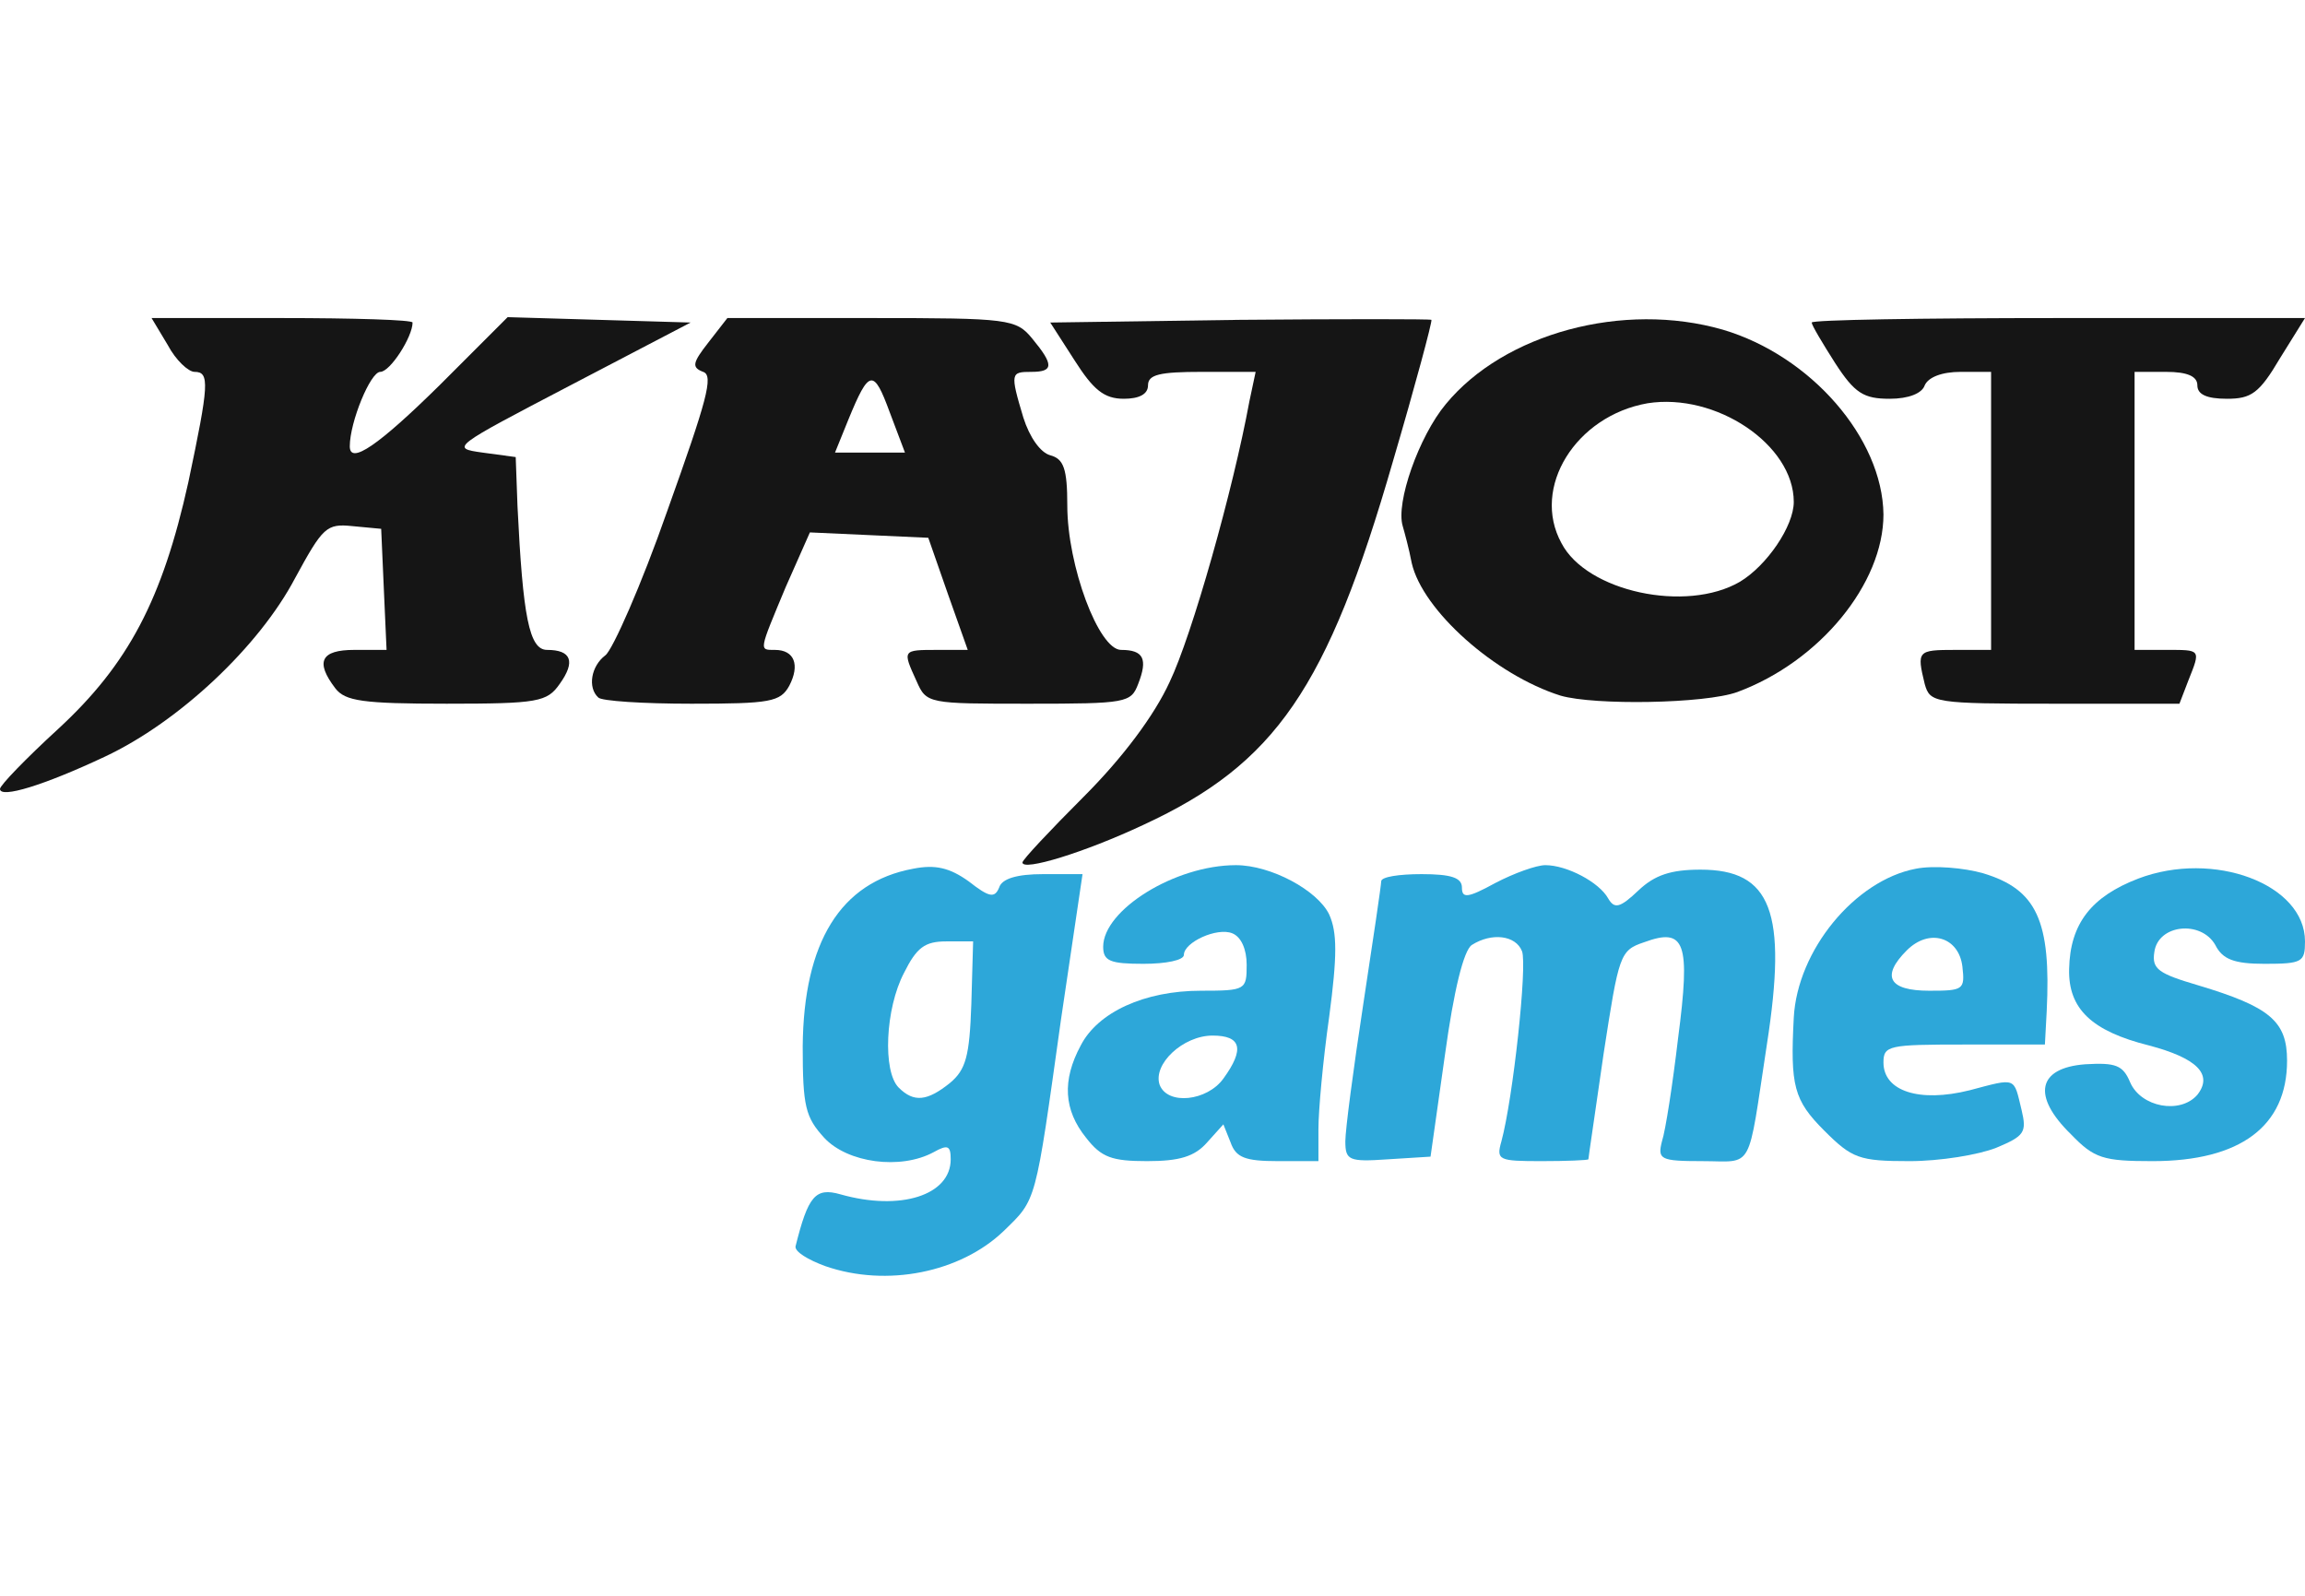
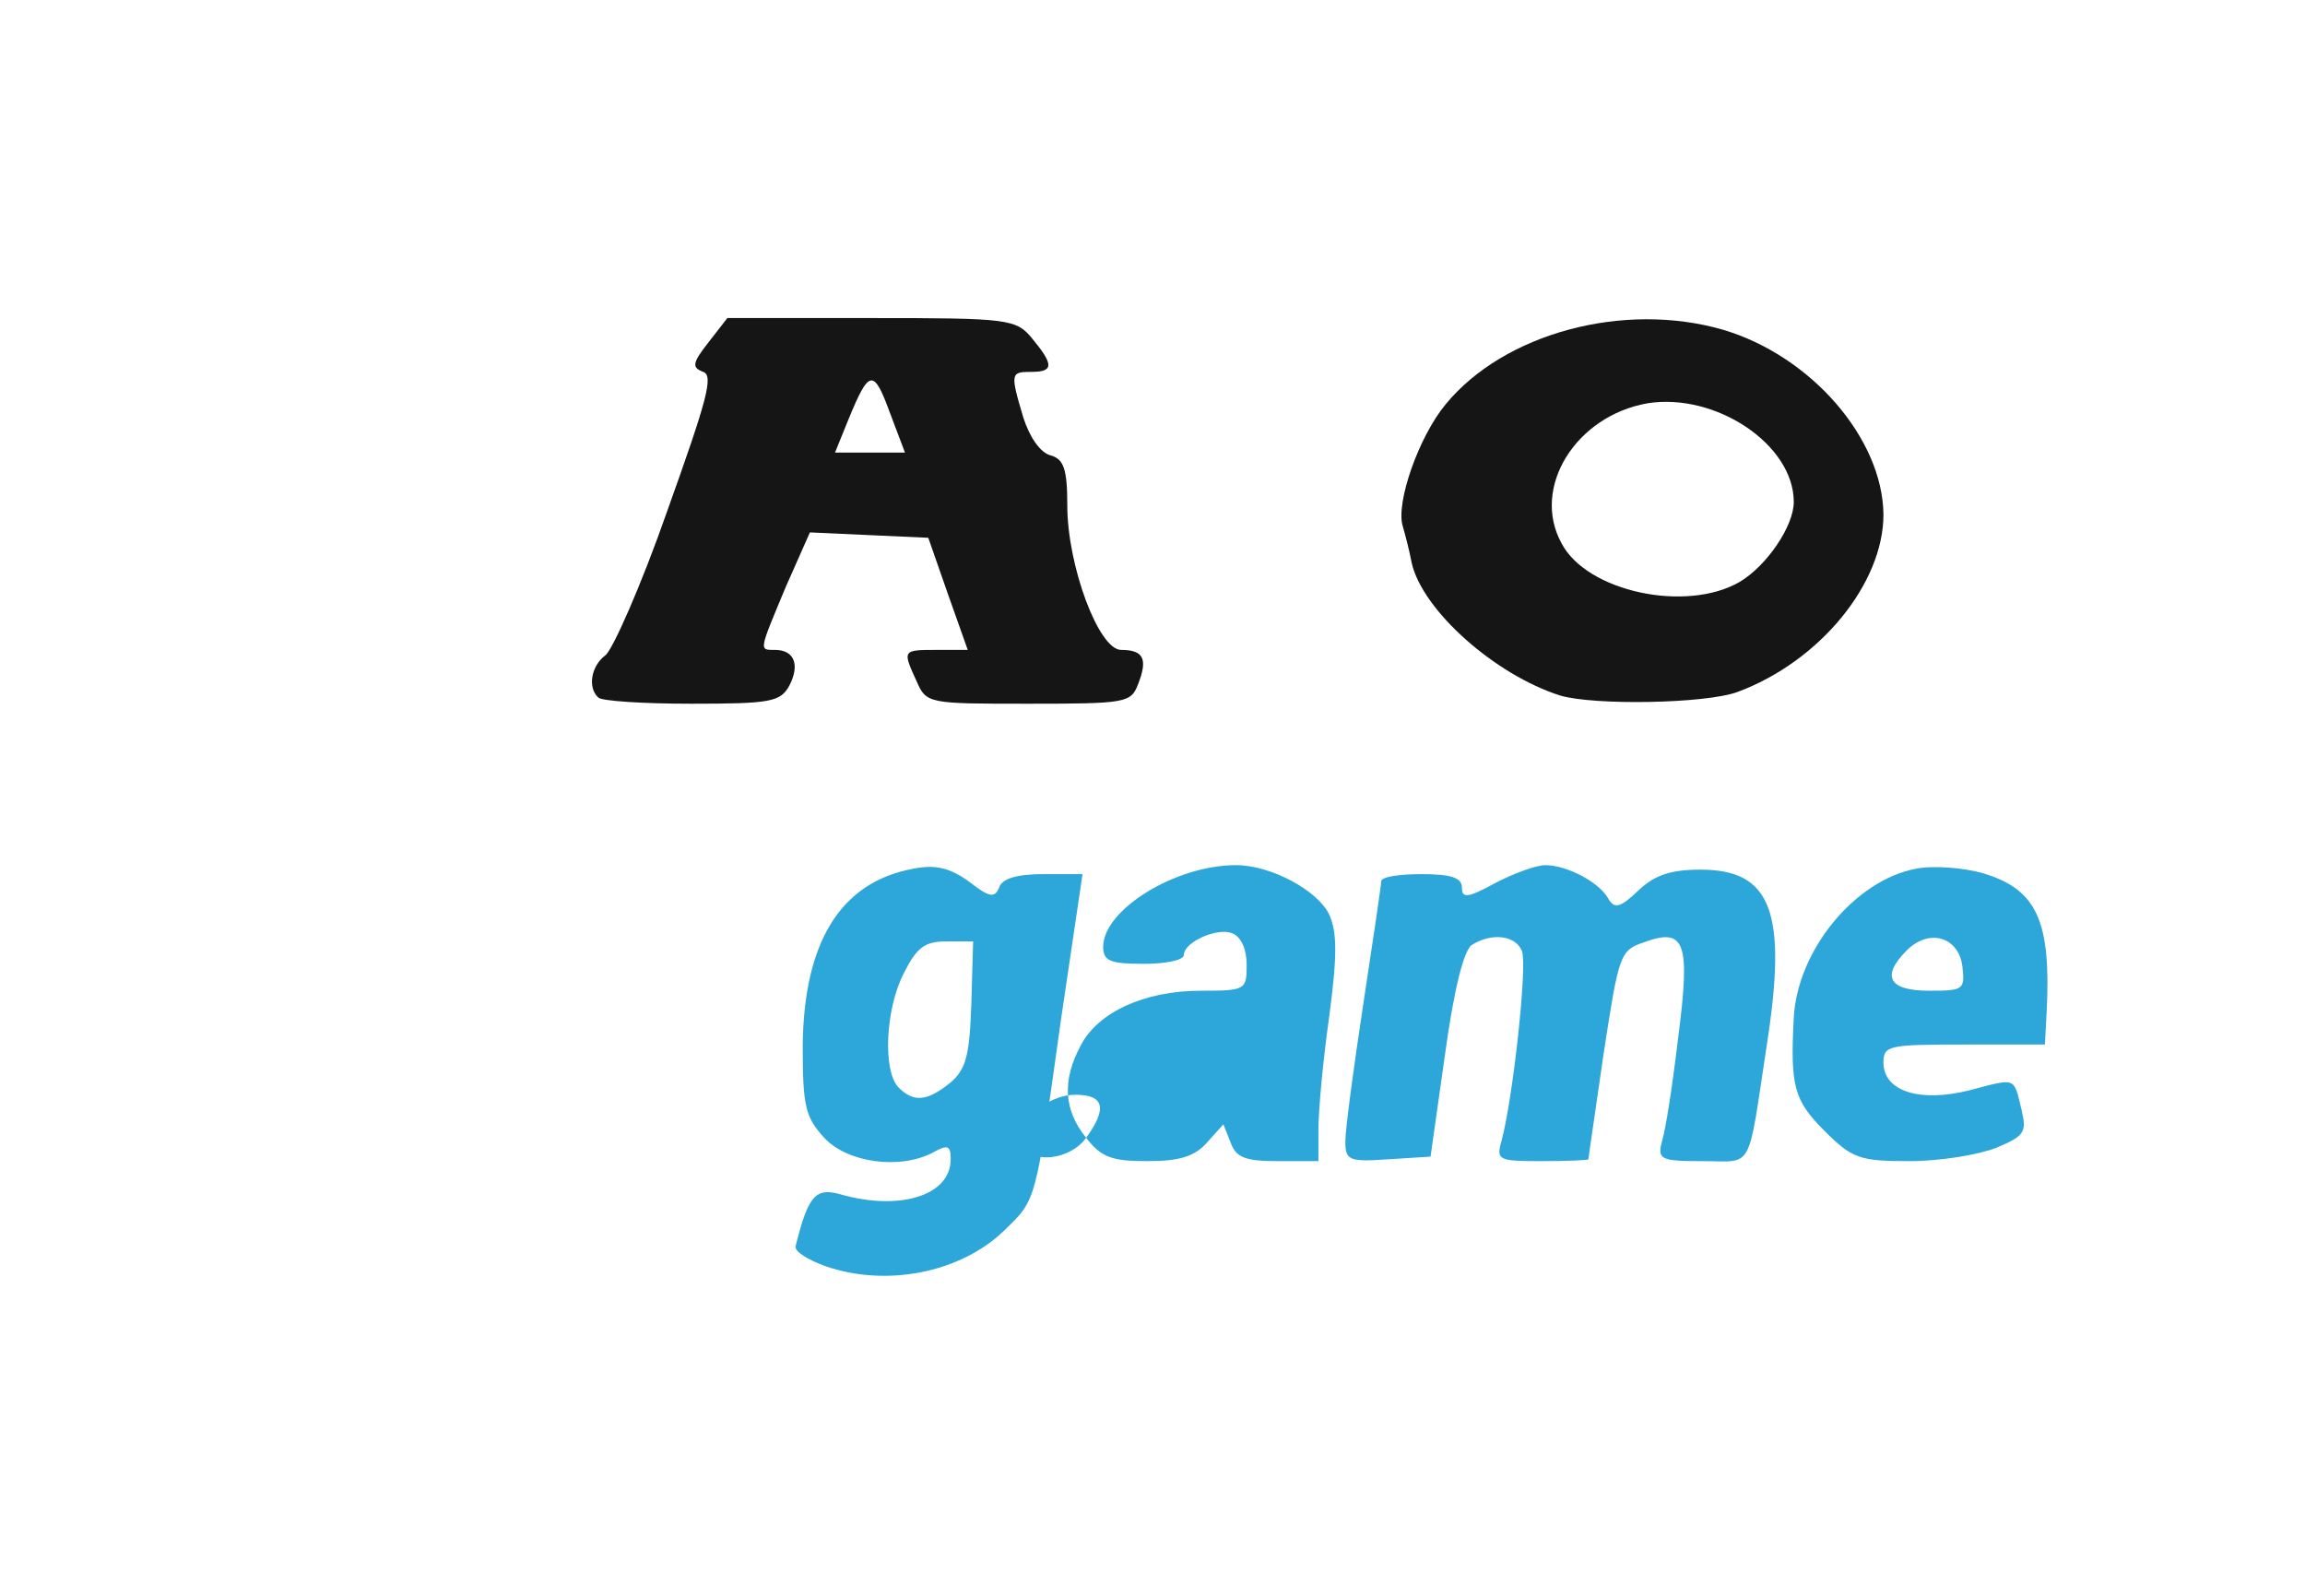
<svg xmlns="http://www.w3.org/2000/svg" width="130" height="90" viewBox="0 0 2570 1070">
  <g fill="rgb(21,21,21)">
    <g>
-       <path d="M1140 607 c0 -3 31 -36 68 -73 44 -44 79 -91 96 -128 25 -52 71 -215 89 -313 l7 -33 -60 0 c-47 0 -60 3 -60 15 0 10 -10 15 -27 15 -22 0 -34 -10 -55 -43 l-27 -42 211 -3 c116 -1 212 -1 214 0 1 2 -18 73 -43 158 -73 253 -131 337 -278 405 -66 31 -135 52 -135 42z" />
-       <path d="M0 525 c0 -4 29 -34 65 -67 78 -72 116 -144 145 -275 23 -109 24 -123 7 -123 -7 0 -21 -13 -30 -30 l-18 -30 145 0 c80 0 146 2 146 5 0 16 -25 55 -36 55 -11 0 -34 56 -34 83 0 21 32 -1 100 -68 l76 -76 102 3 102 3 -134 70 c-132 69 -134 70 -98 75 l37 5 2 55 c6 123 13 160 33 160 27 0 32 13 14 38 -14 20 -24 22 -126 22 -94 0 -113 -3 -124 -17 -23 -30 -16 -43 21 -43 l36 0 -3 -67 -3 -68 -32 -3 c-29 -3 -33 1 -64 58 -40 76 -129 160 -212 199 -68 32 -117 47 -117 36z" />
      <path d="M667 423 c-12 -11 -8 -35 8 -47 8 -6 40 -78 69 -161 44 -123 52 -151 40 -155 -13 -5 -12 -10 6 -33 l21 -27 161 0 c153 0 161 1 179 23 24 29 24 37 -1 37 -23 0 -24 1 -9 51 7 22 19 39 30 42 15 4 19 15 19 56 0 67 35 161 60 161 25 0 30 10 19 38 -8 21 -13 22 -122 22 -112 0 -114 0 -125 -25 -16 -35 -16 -35 23 -35 l34 0 -22 -62 -22 -63 -66 -3 -66 -3 -27 61 c-30 72 -30 70 -12 70 22 0 28 17 16 40 -10 18 -21 20 -109 20 -54 0 -101 -3 -104 -7z m325 -318 c-18 -49 -23 -48 -46 8 l-15 37 39 0 39 0 -17 -45z" />
      <path d="M1740 421 c-73 -23 -154 -95 -166 -148 -3 -16 -8 -34 -10 -41 -8 -26 18 -100 48 -136 65 -79 198 -115 309 -83 98 29 178 121 179 206 0 77 -71 164 -163 198 -36 13 -159 15 -197 4z m200 -127 c30 -18 60 -62 60 -89 0 -64 -87 -122 -163 -110 -80 14 -130 94 -96 156 28 54 139 78 199 43z" />
-       <path d="M2146 408 c-9 -37 -8 -38 34 -38 l40 0 0 -155 0 -155 -34 0 c-21 0 -36 6 -40 15 -3 9 -18 15 -39 15 -29 0 -39 -6 -61 -40 -14 -22 -26 -42 -26 -45 0 -3 124 -5 275 -5 l275 0 -28 45 c-23 39 -32 45 -59 45 -23 0 -33 -5 -33 -15 0 -10 -11 -15 -35 -15 l-35 0 0 155 0 155 35 0 c39 0 39 -1 25 34 l-10 26 -139 0 c-135 0 -139 -1 -145 -22z" />
    </g>
  </g>
  <g fill="rgb(45,167,217)" style="transform: none;">
    <g style="transform: none;">
      <path d="M920 1057 c-19 -7 -34 -16 -33 -22 14 -56 22 -66 50 -58 67 19 123 1 123 -39 0 -15 -3 -17 -19 -8 -37 20 -96 12 -122 -16 -21 -23 -24 -35 -24 -102 1 -116 42 -183 123 -198 25 -5 41 -1 62 14 23 18 29 19 34 7 3 -10 20 -15 49 -15 l44 0 -24 162 c-29 207 -27 200 -64 236 -48 46 -130 63 -199 39z m139 -204 c18 -15 22 -30 24 -88 l2 -70 -30 0 c-24 0 -33 7 -47 35 -21 40 -24 110 -6 128 17 17 32 15 57 -5z" />
-       <path d="M1211 914 c-25 -31 -27 -64 -6 -103 19 -37 71 -61 134 -61 50 0 51 -1 51 -29 0 -17 -6 -31 -16 -35 -17 -7 -54 10 -54 24 0 6 -20 10 -45 10 -37 0 -45 -3 -45 -19 0 -41 80 -91 148 -91 39 0 91 28 104 55 9 20 9 46 0 114 -7 49 -12 105 -12 125 l0 36 -45 0 c-37 0 -47 -4 -53 -21 l-8 -20 -18 20 c-14 16 -31 21 -67 21 -39 0 -51 -4 -68 -26z m153 -66 c24 -33 20 -48 -12 -48 -33 0 -67 32 -59 55 9 23 53 18 71 -7z" />
+       <path d="M1211 914 c-25 -31 -27 -64 -6 -103 19 -37 71 -61 134 -61 50 0 51 -1 51 -29 0 -17 -6 -31 -16 -35 -17 -7 -54 10 -54 24 0 6 -20 10 -45 10 -37 0 -45 -3 -45 -19 0 -41 80 -91 148 -91 39 0 91 28 104 55 9 20 9 46 0 114 -7 49 -12 105 -12 125 l0 36 -45 0 c-37 0 -47 -4 -53 -21 l-8 -20 -18 20 c-14 16 -31 21 -67 21 -39 0 -51 -4 -68 -26z c24 -33 20 -48 -12 -48 -33 0 -67 32 -59 55 9 23 53 18 71 -7z" />
      <path d="M1500 918 c0 -13 9 -81 20 -153 11 -72 20 -133 20 -137 0 -5 20 -8 45 -8 33 0 45 4 45 15 0 12 6 12 37 -5 21 -11 46 -20 56 -20 24 0 60 19 70 37 7 12 13 11 34 -9 18 -17 36 -23 69 -23 79 0 97 47 74 195 -22 144 -14 130 -72 130 -47 0 -50 -2 -45 -22 4 -12 12 -64 18 -115 14 -107 8 -124 -38 -107 -27 9 -28 14 -45 124 -9 63 -17 116 -17 118 -1 1 -24 2 -52 2 -48 0 -51 -1 -45 -22 13 -48 29 -196 23 -212 -7 -18 -34 -21 -56 -7 -9 6 -20 50 -30 123 l-16 113 -48 3 c-43 3 -47 1 -47 -20z" />
      <path d="M2034 906 c-34 -34 -38 -50 -34 -126 4 -75 68 -153 136 -166 20 -4 54 -1 75 5 60 18 76 53 71 154 l-2 37 -90 0 c-84 0 -90 1 -90 20 0 32 40 45 96 31 53 -14 49 -15 58 22 6 25 3 29 -28 42 -20 8 -63 15 -97 15 -56 0 -64 -3 -95 -34z m154 -183 c-4 -33 -37 -43 -62 -18 -29 29 -20 45 25 45 38 0 40 -1 37 -27z" />
-       <path d="M2309 910 c-44 -43 -37 -74 16 -78 34 -2 42 1 50 20 12 28 56 36 75 14 18 -23 -1 -41 -54 -55 -64 -16 -90 -41 -89 -85 1 -51 25 -81 77 -101 84 -32 186 6 186 70 0 23 -3 25 -45 25 -34 0 -47 -5 -55 -21 -16 -28 -64 -23 -68 8 -3 19 5 24 49 37 80 24 99 40 99 84 0 73 -52 112 -150 112 -55 0 -65 -3 -91 -30z" />
    </g>
  </g>
</svg>